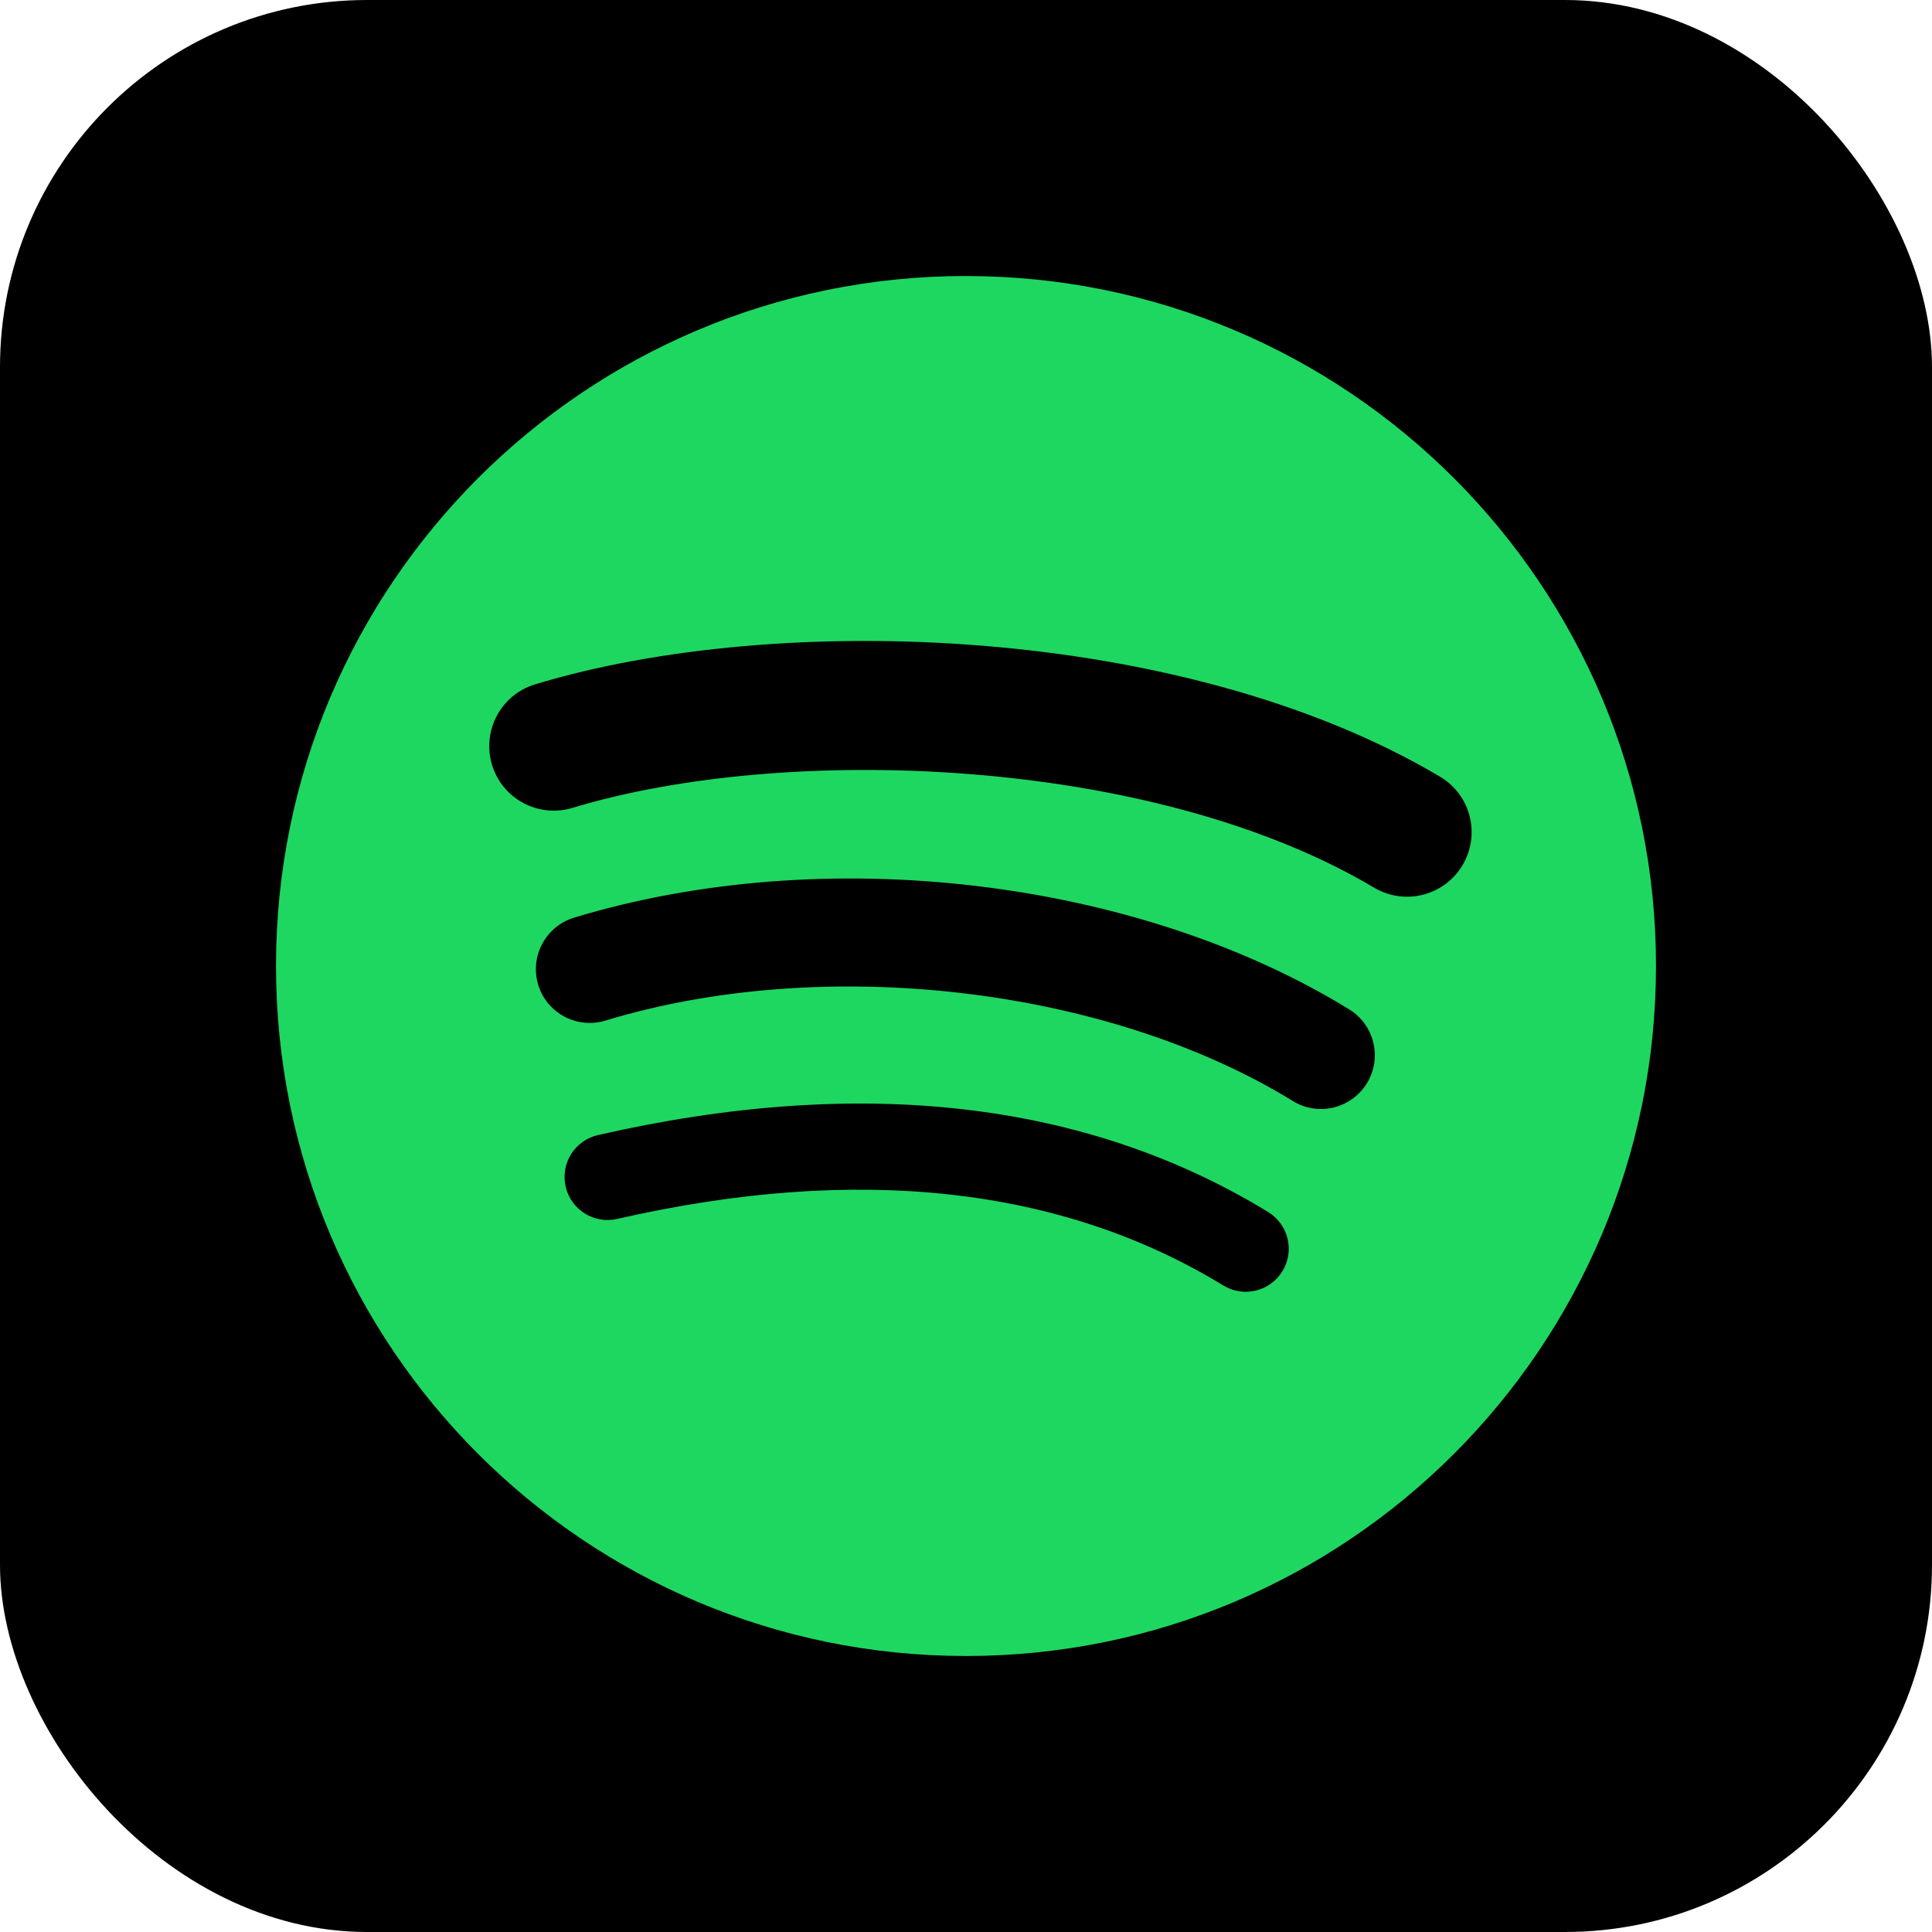
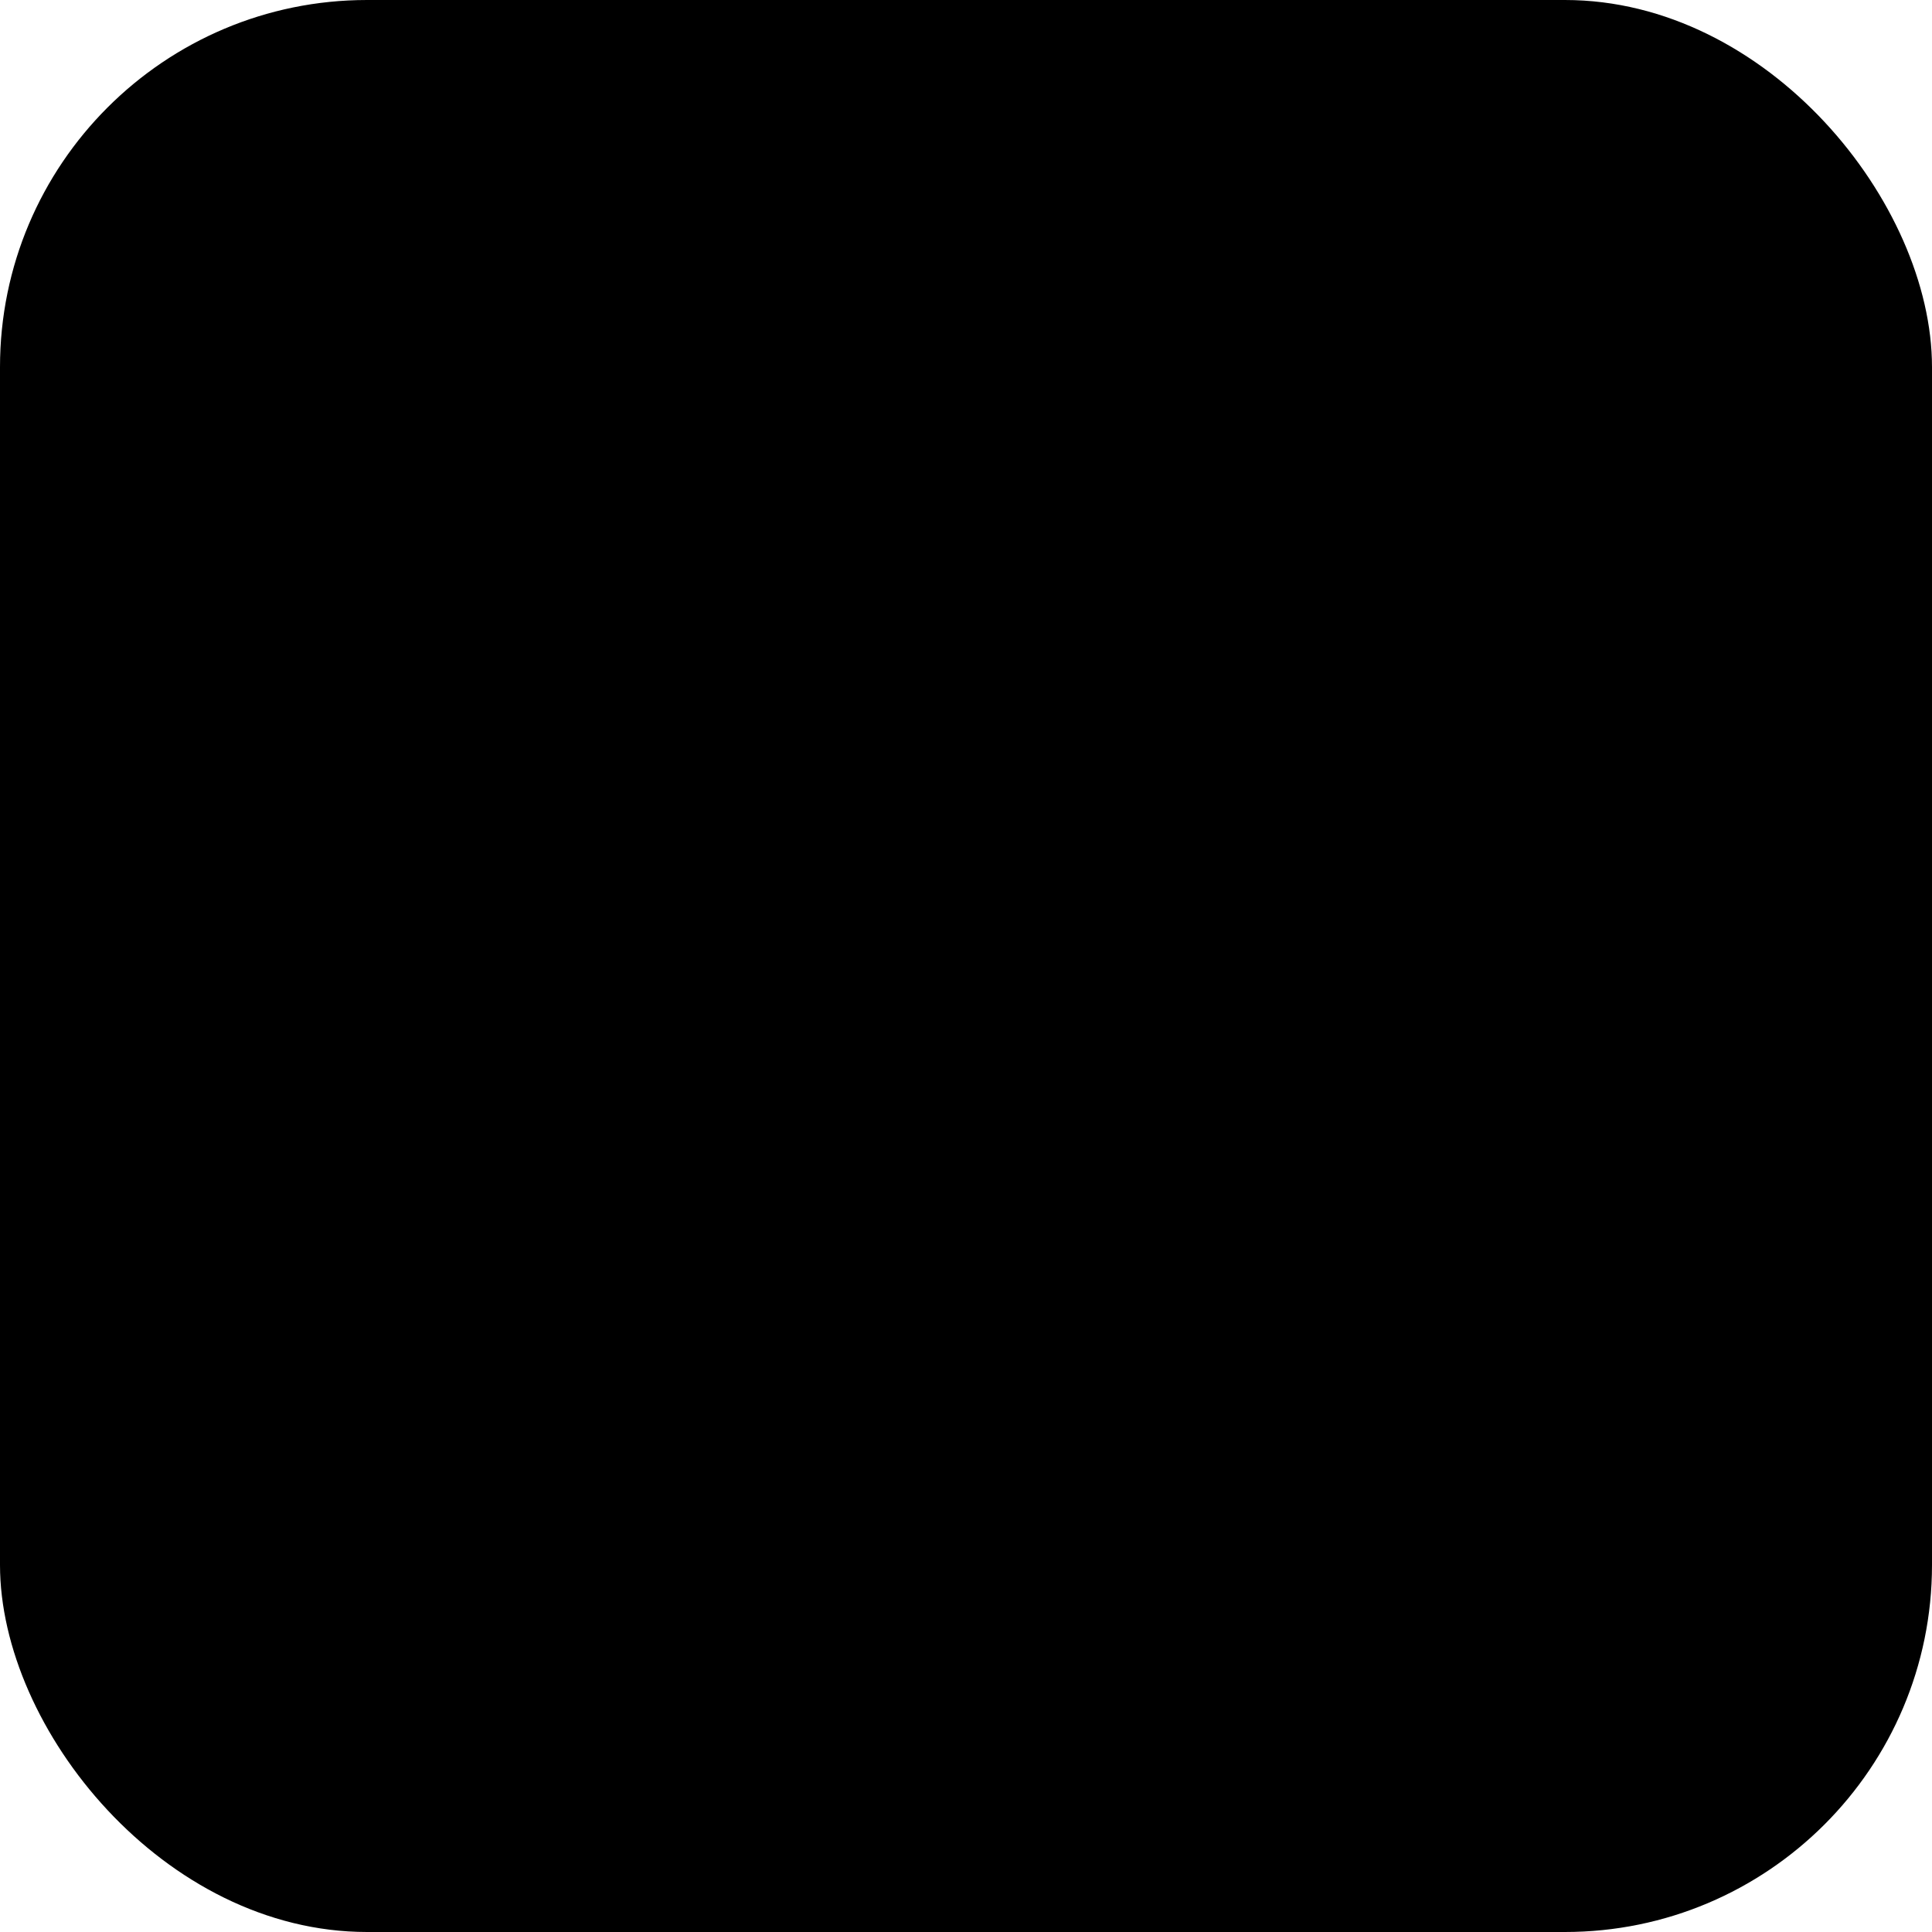
<svg xmlns="http://www.w3.org/2000/svg" width="700" height="700" viewBox="0 0 700 700" fill="none">
  <rect width="700" height="700" rx="133" fill="black" />
-   <path d="M349.999 100C211.931 100 100 211.931 100 350.001C100 488.078 211.931 600 349.999 600C488.081 600 600 488.078 600 350.001C600 211.94 488.081 100.012 349.996 100.012L349.999 100ZM464.646 460.574C460.168 467.918 450.556 470.247 443.212 465.739C384.515 429.884 310.622 421.764 223.601 441.647C215.215 443.557 206.856 438.303 204.945 429.914C203.026 421.525 208.259 413.166 216.666 411.255C311.897 389.498 393.584 398.866 459.482 439.139C466.825 443.647 469.154 453.23 464.646 460.574ZM495.246 392.501C489.603 401.672 477.602 404.568 468.438 398.926C401.238 357.62 298.803 345.658 219.32 369.786C209.011 372.899 198.124 367.09 194.995 356.799C191.891 346.491 197.703 335.624 207.993 332.489C298.786 304.94 411.657 318.285 488.827 365.708C497.992 371.35 500.888 383.348 495.246 392.501ZM497.873 321.617C417.299 273.758 284.364 269.357 207.435 292.706C195.082 296.453 182.018 289.479 178.275 277.125C174.531 264.766 181.499 251.711 193.861 247.955C282.169 221.147 428.972 226.326 521.737 281.398C532.872 287.992 536.514 302.343 529.917 313.44C523.349 324.551 508.96 328.214 497.885 321.617H497.873Z" fill="#1ED760" />
</svg>